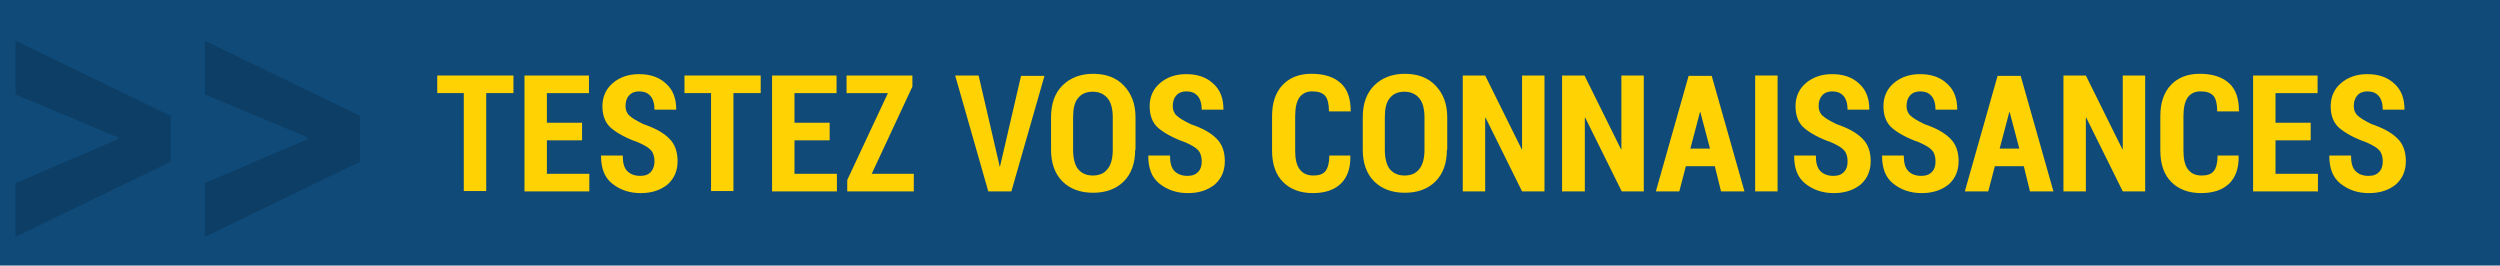
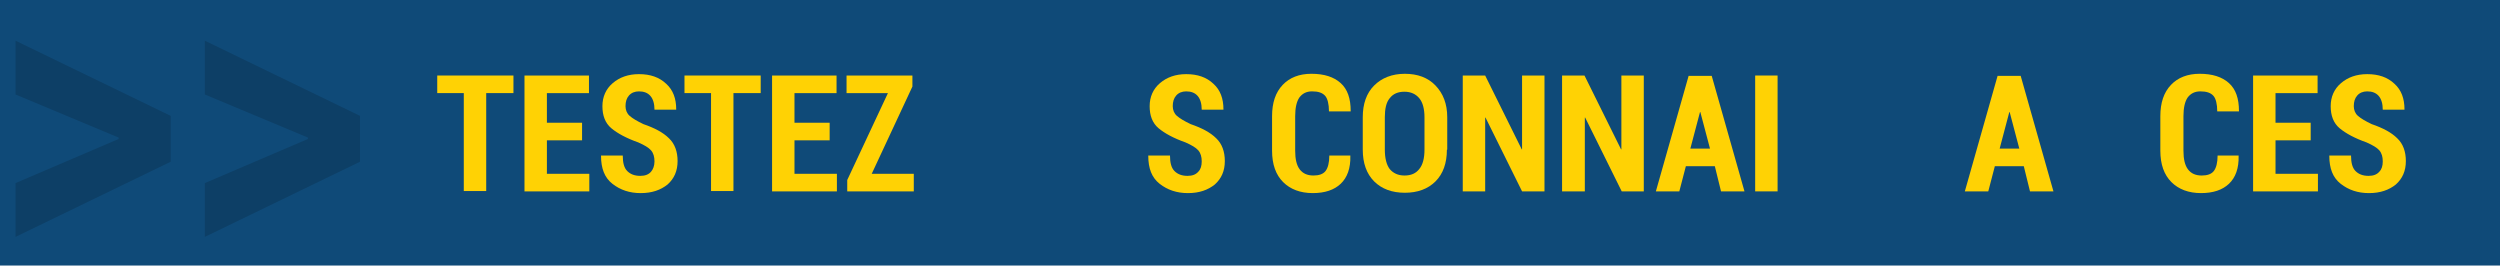
<svg xmlns="http://www.w3.org/2000/svg" version="1.1" id="Calque_1" x="0px" y="0px" viewBox="0 0 725 77" style="enable-background:new 0 0 725 77;" xml:space="preserve">
  <style type="text/css">
	.st0{fill:#0F4A78;}
	.st1{opacity:0.15;}
	.st2{fill:#FFD204;}
</style>
  <g>
    <rect class="st0" width="726" height="77" />
  </g>
  <g class="st1">
    <path d="M34.4,40.3v-0.4L4.5,27.4V11.8l45,21.8v13.3l-45,21.8V53.1L34.4,40.3z" />
    <path d="M89.3,40.3v-0.4L59.4,27.4V11.8l45,21.8v13.3l-45,21.8V53.1L89.3,40.3z" />
  </g>
  <g>
    <g>
      <path class="st2" d="M148.9,27H141v28.4h-6.5V27h-7.7v-5.1h22.1V27z" />
      <path class="st2" d="M168.8,40.7h-10.2v9.7h12.3v5.1h-18.8V21.9h18.7V27h-12.2v8.6h10.2V40.7z" />
      <path class="st2" d="M189.8,46.8c0-1.3-0.3-2.4-1-3.2c-0.7-0.8-1.9-1.5-3.7-2.3c-3.4-1.2-6-2.6-7.8-4.1s-2.6-3.7-2.6-6.4    c0-2.7,1-5,3-6.7c2-1.7,4.5-2.6,7.6-2.6c3.3,0,5.9,0.9,7.9,2.8c2,1.8,2.9,4.3,2.9,7.4l0,0.1h-6.3c0-1.7-0.4-3.1-1.2-4    s-1.9-1.3-3.3-1.3c-1.2,0-2.2,0.4-2.9,1.2c-0.7,0.8-1,1.8-1,3.1c0,1.1,0.4,2.1,1.2,2.8c0.8,0.7,2.1,1.5,4,2.4    c3.2,1.1,5.7,2.4,7.4,4.1c1.7,1.6,2.5,3.9,2.5,6.6c0,2.9-1,5.1-2.9,6.8c-2,1.6-4.5,2.5-7.8,2.5c-3.2,0-5.9-0.9-8.2-2.7    c-2.3-1.8-3.3-4.5-3.3-8.1l0-0.1h6.3c0,2.1,0.4,3.6,1.3,4.5c0.9,0.9,2.1,1.4,3.8,1.4c1.4,0,2.4-0.4,3.1-1.2    C189.4,49.1,189.8,48.1,189.8,46.8z" />
      <path class="st2" d="M220.6,27h-7.9v28.4h-6.5V27h-7.7v-5.1h22.1V27z" />
      <path class="st2" d="M240.6,40.7h-10.2v9.7h12.3v5.1h-18.8V21.9h18.7V27h-12.2v8.6h10.2V40.7z" />
      <path class="st2" d="M252.8,50.4h12.2v5.1h-19.3v-3.3L257.5,27h-12v-5.1h19.1v3.2L252.8,50.4z" />
-       <path class="st2" d="M289.6,46.9l0.3,1.4h0.1l0.3-1.3l5.8-25h6.8l-9.6,33.5h-6.7L277,21.9h6.8L289.6,46.9z" />
-       <path class="st2" d="M329.2,43.4c0,3.9-1.1,7-3.3,9.2c-2.2,2.2-5.2,3.3-8.9,3.3c-3.7,0-6.7-1.1-8.9-3.3c-2.2-2.2-3.3-5.3-3.3-9.2    v-9.4c0-3.9,1.1-7,3.3-9.2c2.2-2.2,5.2-3.4,8.9-3.4s6.7,1.1,8.9,3.4s3.4,5.3,3.4,9.2V43.4z M322.7,34c0-2.4-0.5-4.3-1.5-5.5    c-1-1.2-2.4-1.9-4.3-1.9c-1.9,0-3.3,0.6-4.3,1.9c-1,1.2-1.4,3.1-1.4,5.5v9.4c0,2.5,0.5,4.4,1.4,5.6c1,1.2,2.4,1.9,4.3,1.9    s3.3-0.6,4.3-1.9c1-1.2,1.5-3.1,1.5-5.6V34z" />
      <path class="st2" d="M348.5,46.8c0-1.3-0.3-2.4-1-3.2c-0.7-0.8-1.9-1.5-3.7-2.3c-3.4-1.2-6-2.6-7.8-4.1s-2.6-3.7-2.6-6.4    c0-2.7,1-5,3-6.7c2-1.7,4.5-2.6,7.6-2.6c3.3,0,5.9,0.9,7.9,2.8c2,1.8,2.9,4.3,2.9,7.4l0,0.1h-6.3c0-1.7-0.4-3.1-1.2-4    s-1.9-1.3-3.3-1.3c-1.2,0-2.2,0.4-2.9,1.2c-0.7,0.8-1,1.8-1,3.1c0,1.1,0.4,2.1,1.2,2.8c0.8,0.7,2.1,1.5,4,2.4    c3.2,1.1,5.7,2.4,7.4,4.1c1.7,1.6,2.5,3.9,2.5,6.6c0,2.9-1,5.1-2.9,6.8c-2,1.6-4.5,2.5-7.8,2.5c-3.2,0-5.9-0.9-8.2-2.7    c-2.3-1.8-3.3-4.5-3.3-8.1l0-0.1h6.3c0,2.1,0.4,3.6,1.3,4.5c0.9,0.9,2.1,1.4,3.8,1.4c1.4,0,2.4-0.4,3.1-1.2    C348.2,49.1,348.5,48.1,348.5,46.8z" />
      <path class="st2" d="M391.6,45.1l0,0.1c0.1,3.6-0.9,6.3-2.8,8.1s-4.6,2.7-8.1,2.7c-3.6,0-6.5-1.1-8.6-3.2s-3.2-5.1-3.2-9.1v-10    c0-3.9,1-6.9,3.1-9.1c2-2.1,4.8-3.2,8.3-3.2c3.7,0,6.5,0.9,8.5,2.7c2,1.8,2.9,4.5,2.9,8.1l0,0.1h-6.3c0-2.1-0.4-3.7-1.1-4.5    c-0.8-0.9-2-1.3-3.8-1.3c-1.6,0-2.8,0.6-3.7,1.8c-0.8,1.2-1.2,3-1.2,5.4v10c0,2.4,0.4,4.2,1.3,5.4c0.9,1.2,2.2,1.8,4,1.8    c1.6,0,2.8-0.4,3.5-1.3c0.7-0.9,1.1-2.4,1.1-4.5H391.6z" />
      <path class="st2" d="M419.6,43.4c0,3.9-1.1,7-3.3,9.2c-2.2,2.2-5.2,3.3-8.9,3.3c-3.7,0-6.7-1.1-8.9-3.3c-2.2-2.2-3.3-5.3-3.3-9.2    v-9.4c0-3.9,1.1-7,3.3-9.2c2.2-2.2,5.2-3.4,8.9-3.4s6.7,1.1,8.9,3.4s3.4,5.3,3.4,9.2V43.4z M413.1,34c0-2.4-0.5-4.3-1.5-5.5    c-1-1.2-2.4-1.9-4.3-1.9c-1.9,0-3.3,0.6-4.3,1.9c-1,1.2-1.4,3.1-1.4,5.5v9.4c0,2.5,0.5,4.4,1.4,5.6c1,1.2,2.4,1.9,4.3,1.9    s3.3-0.6,4.3-1.9c1-1.2,1.5-3.1,1.5-5.6V34z" />
      <path class="st2" d="M447.9,55.5h-6.5l-10.6-21.4l-0.1,0v21.4h-6.5V21.9h6.5l10.6,21.4l0.1,0V21.9h6.5V55.5z" />
      <path class="st2" d="M476.8,55.5h-6.5l-10.6-21.4l-0.1,0v21.4H453V21.9h6.5l10.6,21.4l0.1,0V21.9h6.5V55.5z" />
      <path class="st2" d="M497.3,48.2h-8.4l-1.9,7.3h-6.8l9.5-33.5h6.7l9.5,33.5h-6.8L497.3,48.2z M490.2,43.1h5.7l-2.8-10.6H493    L490.2,43.1z" />
      <path class="st2" d="M515.5,55.5H509V21.9h6.5V55.5z" />
-       <path class="st2" d="M535.8,46.8c0-1.3-0.3-2.4-1-3.2c-0.7-0.8-1.9-1.5-3.7-2.3c-3.4-1.2-6-2.6-7.8-4.1s-2.6-3.7-2.6-6.4    c0-2.7,1-5,3-6.7c2-1.7,4.5-2.6,7.6-2.6c3.3,0,5.9,0.9,7.9,2.8c2,1.8,2.9,4.3,2.9,7.4l0,0.1h-6.3c0-1.7-0.4-3.1-1.2-4    s-1.9-1.3-3.3-1.3c-1.2,0-2.2,0.4-2.9,1.2c-0.7,0.8-1,1.8-1,3.1c0,1.1,0.4,2.1,1.2,2.8c0.8,0.7,2.1,1.5,4,2.4    c3.2,1.1,5.7,2.4,7.4,4.1c1.7,1.6,2.5,3.9,2.5,6.6c0,2.9-1,5.1-2.9,6.8c-2,1.6-4.5,2.5-7.8,2.5c-3.2,0-5.9-0.9-8.2-2.7    c-2.3-1.8-3.3-4.5-3.3-8.1l0-0.1h6.3c0,2.1,0.4,3.6,1.3,4.5c0.9,0.9,2.1,1.4,3.8,1.4c1.4,0,2.4-0.4,3.1-1.2    C535.5,49.1,535.8,48.1,535.8,46.8z" />
-       <path class="st2" d="M561.3,46.8c0-1.3-0.3-2.4-1-3.2c-0.7-0.8-1.9-1.5-3.7-2.3c-3.4-1.2-6-2.6-7.8-4.1s-2.6-3.7-2.6-6.4    c0-2.7,1-5,3-6.7c2-1.7,4.5-2.6,7.6-2.6c3.3,0,5.9,0.9,7.9,2.8c2,1.8,2.9,4.3,2.9,7.4l0,0.1h-6.3c0-1.7-0.4-3.1-1.2-4    s-1.9-1.3-3.3-1.3c-1.2,0-2.2,0.4-2.9,1.2c-0.7,0.8-1,1.8-1,3.1c0,1.1,0.4,2.1,1.2,2.8c0.8,0.7,2.1,1.5,4,2.4    c3.2,1.1,5.7,2.4,7.4,4.1c1.7,1.6,2.5,3.9,2.5,6.6c0,2.9-1,5.1-2.9,6.8c-2,1.6-4.5,2.5-7.8,2.5c-3.2,0-5.9-0.9-8.2-2.7    c-2.3-1.8-3.3-4.5-3.3-8.1l0-0.1h6.3c0,2.1,0.4,3.6,1.3,4.5c0.9,0.9,2.1,1.4,3.8,1.4c1.4,0,2.4-0.4,3.1-1.2    C561,49.1,561.3,48.1,561.3,46.8z" />
      <path class="st2" d="M586.9,48.2h-8.4l-1.9,7.3h-6.8l9.5-33.5h6.7l9.5,33.5h-6.8L586.9,48.2z M579.9,43.1h5.7l-2.8-10.6h-0.1    L579.9,43.1z" />
-       <path class="st2" d="M622.1,55.5h-6.5L605,34.1l-0.1,0v21.4h-6.5V21.9h6.5l10.6,21.4l0.1,0V21.9h6.5V55.5z" />
      <path class="st2" d="M649.2,45.1l0,0.1c0.1,3.6-0.9,6.3-2.8,8.1s-4.6,2.7-8.1,2.7c-3.6,0-6.5-1.1-8.6-3.2s-3.2-5.1-3.2-9.1v-10    c0-3.9,1-6.9,3.1-9.1c2-2.1,4.8-3.2,8.3-3.2c3.7,0,6.5,0.9,8.5,2.7c2,1.8,2.9,4.5,2.9,8.1l0,0.1H643c0-2.1-0.4-3.7-1.1-4.5    c-0.8-0.9-2-1.3-3.8-1.3c-1.6,0-2.8,0.6-3.7,1.8c-0.8,1.2-1.2,3-1.2,5.4v10c0,2.4,0.4,4.2,1.3,5.4c0.9,1.2,2.2,1.8,4,1.8    c1.6,0,2.8-0.4,3.5-1.3c0.7-0.9,1.1-2.4,1.1-4.5H649.2z" />
      <path class="st2" d="M670.1,40.7h-10.2v9.7h12.3v5.1h-18.8V21.9h18.7V27h-12.2v8.6h10.2V40.7z" />
      <path class="st2" d="M691,46.8c0-1.3-0.3-2.4-1-3.2c-0.7-0.8-1.9-1.5-3.7-2.3c-3.4-1.2-6-2.6-7.8-4.1s-2.6-3.7-2.6-6.4    c0-2.7,1-5,3-6.7c2-1.7,4.5-2.6,7.6-2.6c3.3,0,5.9,0.9,7.9,2.8c2,1.8,2.9,4.3,2.9,7.4l0,0.1h-6.3c0-1.7-0.4-3.1-1.2-4    s-1.9-1.3-3.3-1.3c-1.2,0-2.2,0.4-2.9,1.2c-0.7,0.8-1,1.8-1,3.1c0,1.1,0.4,2.1,1.2,2.8c0.8,0.7,2.1,1.5,4,2.4    c3.2,1.1,5.7,2.4,7.4,4.1c1.7,1.6,2.5,3.9,2.5,6.6c0,2.9-1,5.1-2.9,6.8c-2,1.6-4.5,2.5-7.8,2.5c-3.2,0-5.9-0.9-8.2-2.7    c-2.3-1.8-3.3-4.5-3.3-8.1l0-0.1h6.3c0,2.1,0.4,3.6,1.3,4.5c0.9,0.9,2.1,1.4,3.8,1.4c1.4,0,2.4-0.4,3.1-1.2    C690.7,49.1,691,48.1,691,46.8z" />
    </g>
  </g>
  <g>
</g>
  <g>
</g>
  <g>
</g>
  <g>
</g>
  <g>
</g>
  <g>
</g>
  <g>
</g>
  <g>
</g>
  <g>
</g>
  <g>
</g>
  <g>
</g>
  <g>
</g>
  <g>
</g>
  <g>
</g>
  <g>
</g>
</svg>